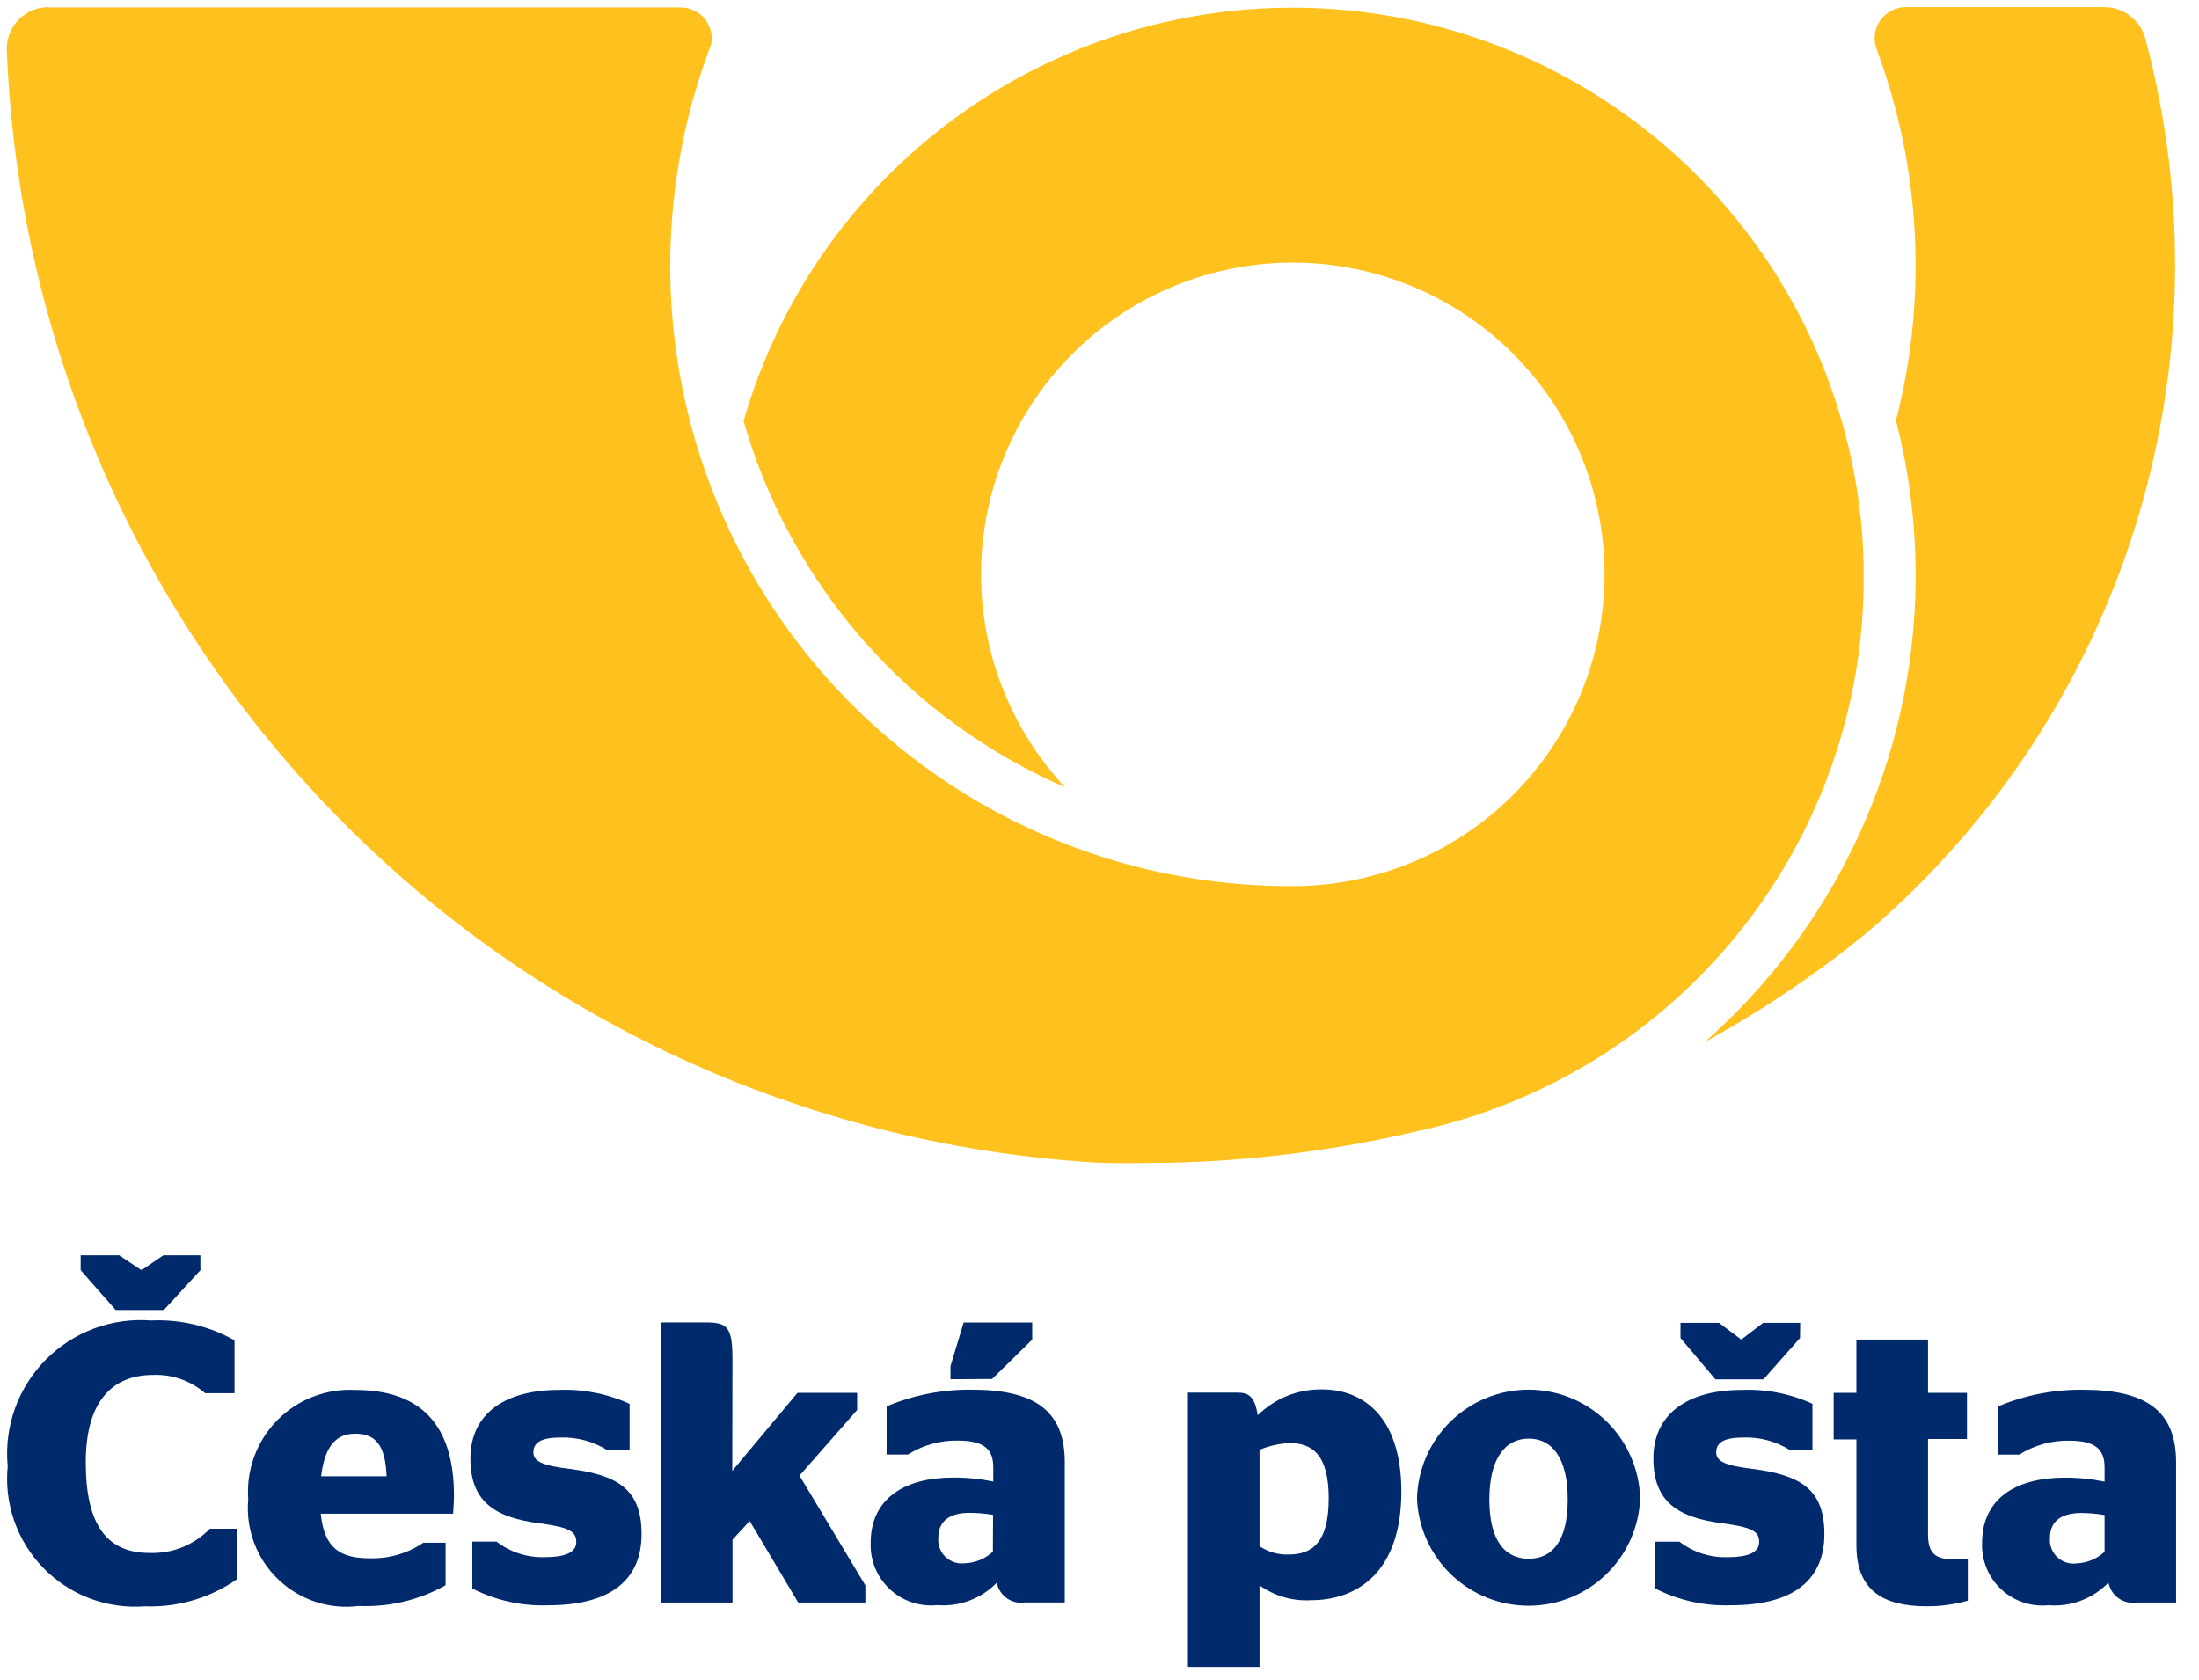
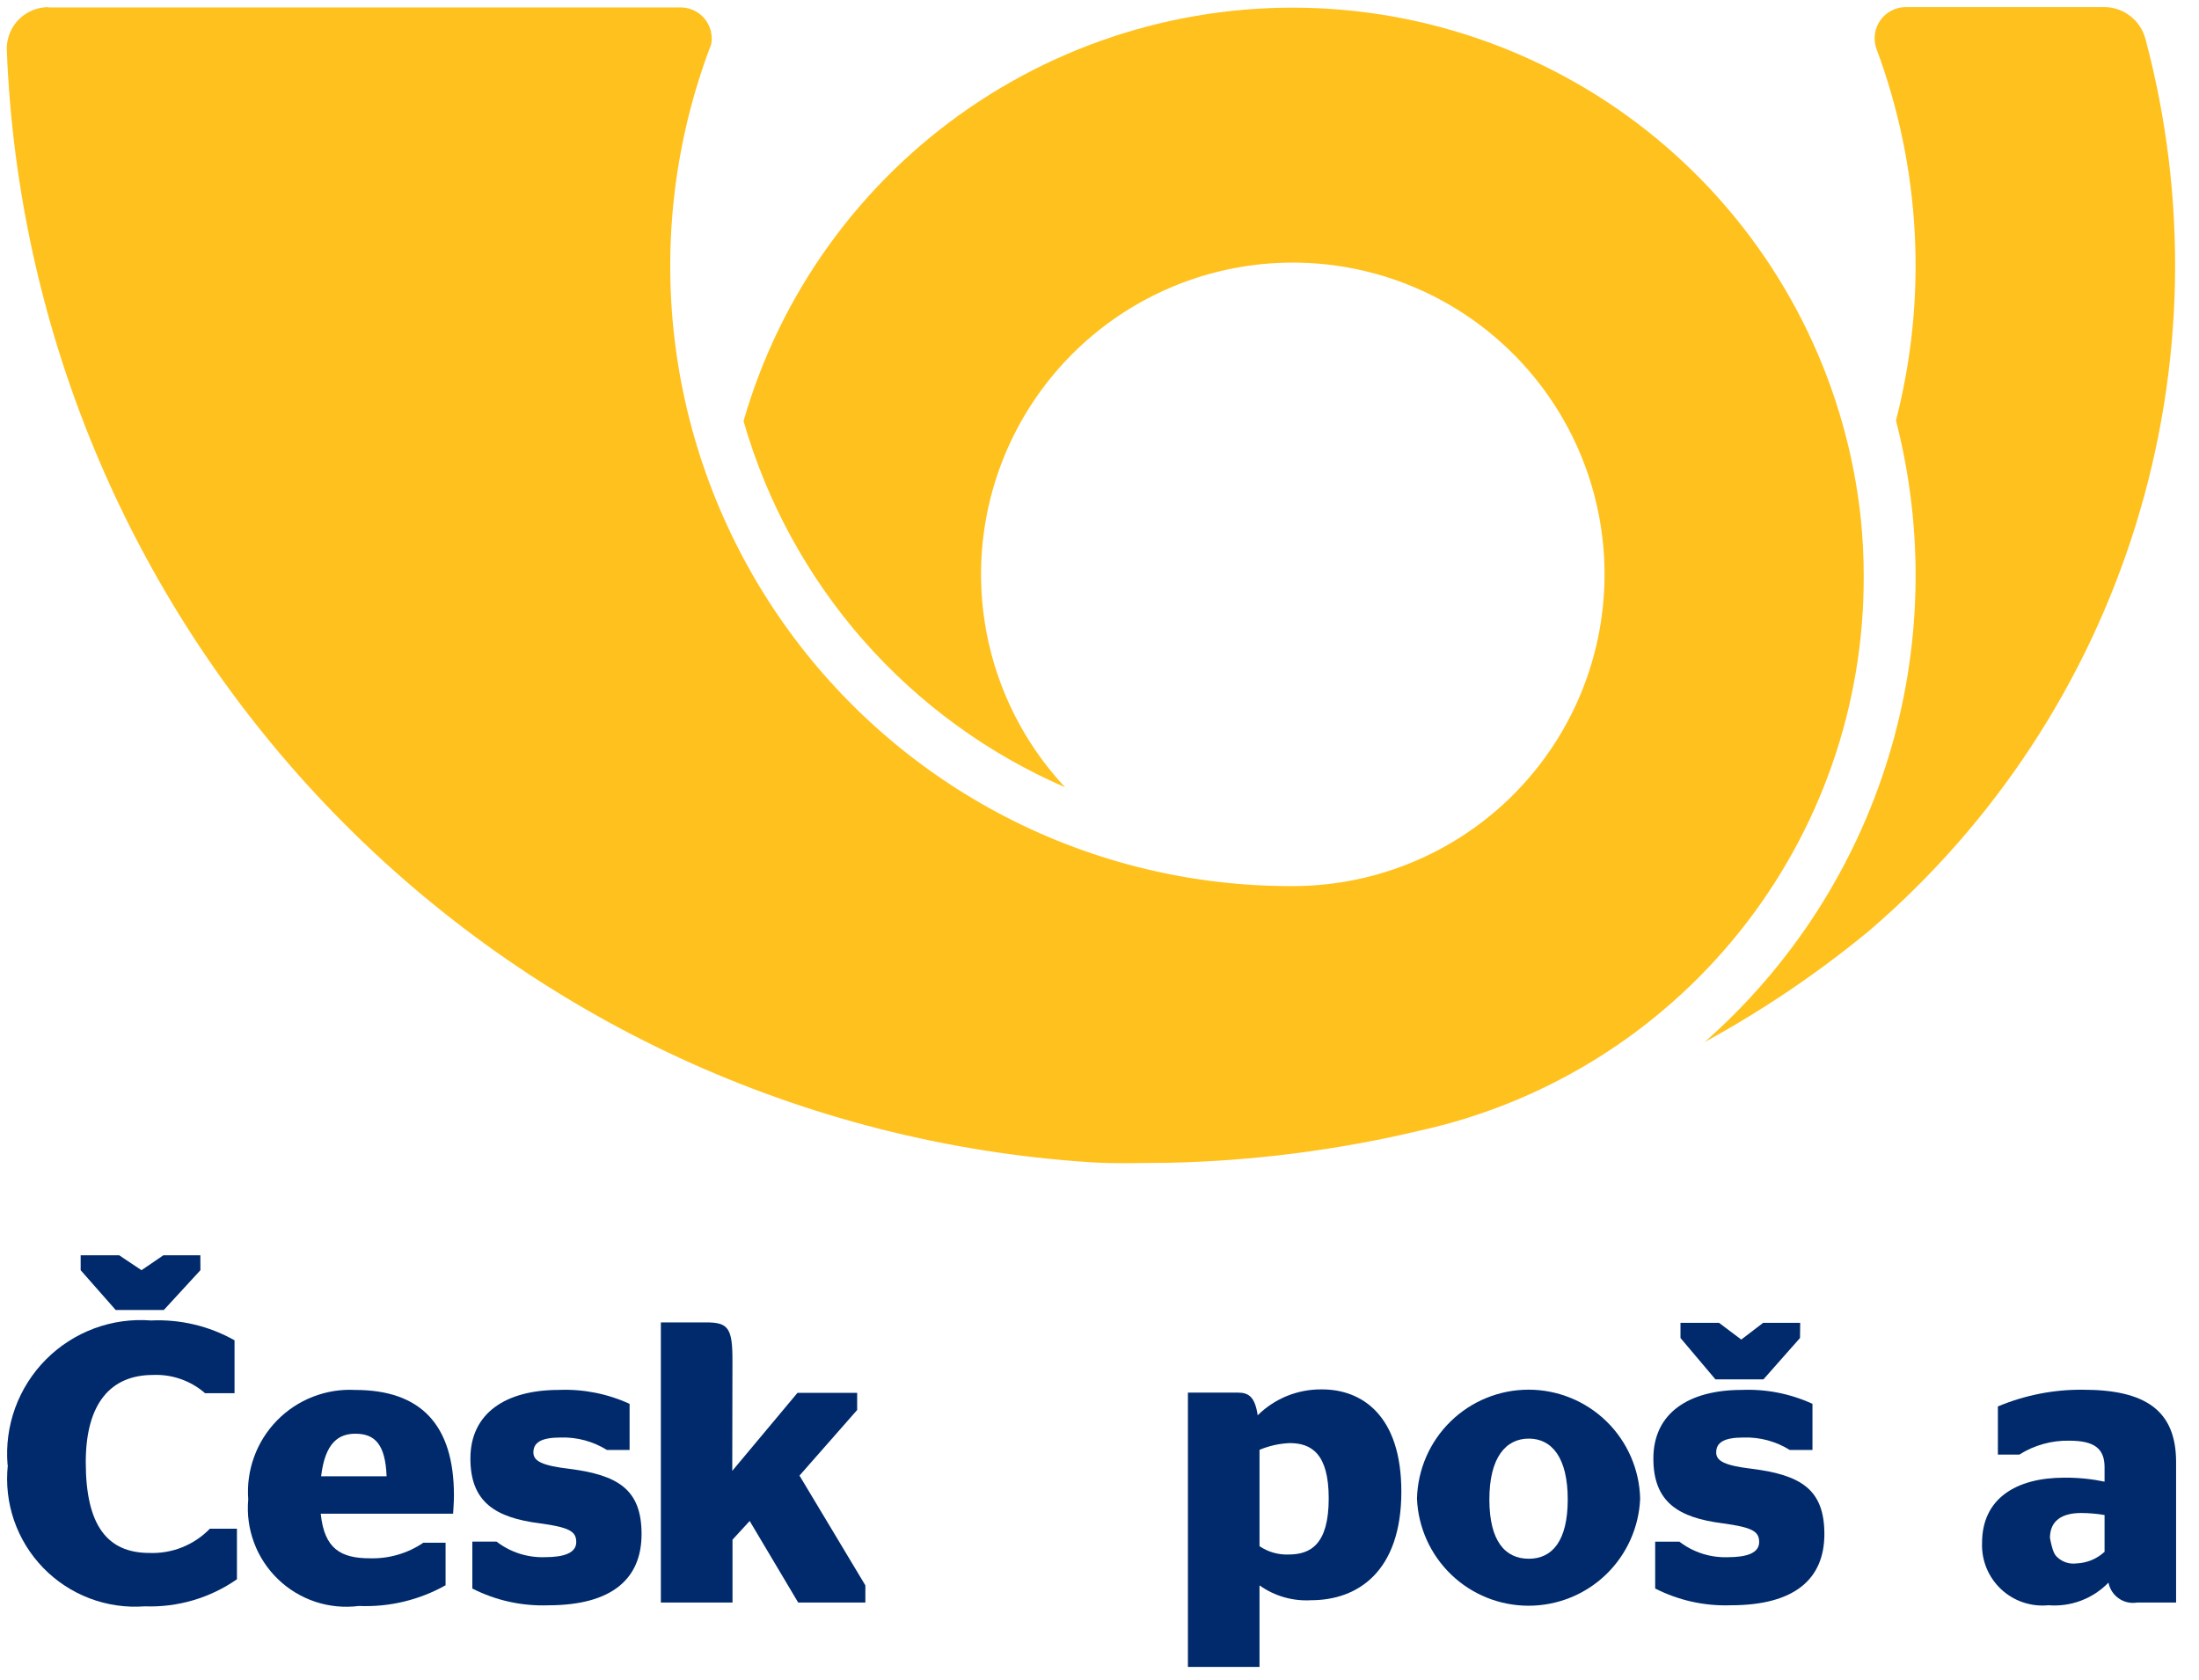
<svg xmlns="http://www.w3.org/2000/svg" width="72" height="55" viewBox="0 0 72 55" fill="none">
  <g id="Group 2639">
    <g id="Group 2638">
      <path id="Path 8526" fill-rule="evenodd" clip-rule="evenodd" d="M1.583 0.234C1.223 0.234 0.878 0.377 0.622 0.631C0.367 0.885 0.223 1.23 0.221 1.59C0.574 10.979 4.396 19.904 10.947 26.639C17.498 33.375 26.314 37.442 35.69 38.054C36.539 38.11 37.392 38.073 38.254 38.073C41.018 38.014 43.768 37.663 46.459 37.026C50.598 36.119 54.301 33.821 56.951 30.515C59.601 27.209 61.038 23.094 61.022 18.857C61.022 18.241 60.992 17.634 60.932 17.034C60.486 12.713 58.549 8.683 55.456 5.634C52.362 2.586 48.304 0.708 43.978 0.324C39.652 -0.06 35.327 1.073 31.744 3.53C28.162 5.986 25.547 9.612 24.345 13.786C25.106 16.438 26.445 18.888 28.265 20.962C30.085 23.035 32.342 24.68 34.873 25.777C33.27 24.063 32.307 21.849 32.146 19.508C31.984 17.167 32.634 14.842 33.986 12.924C35.339 11.006 37.31 9.613 39.57 8.978C41.829 8.344 44.238 8.507 46.391 9.441C48.544 10.375 50.309 12.022 51.39 14.105C52.47 16.188 52.8 18.58 52.324 20.878C51.847 23.176 50.593 25.239 48.774 26.721C46.954 28.203 44.679 29.012 42.333 29.013C39.062 29.026 35.835 28.249 32.929 26.748C30.023 25.246 27.522 23.064 25.64 20.389C23.759 17.713 22.551 14.622 22.121 11.379C21.691 8.136 22.051 4.837 23.169 1.763C23.206 1.663 23.243 1.559 23.282 1.467C23.296 1.4 23.304 1.332 23.304 1.263C23.304 0.993 23.197 0.733 23.005 0.542C22.814 0.35 22.554 0.243 22.284 0.243H1.585" fill="#FFC11D" />
      <path id="Path 8527" fill-rule="evenodd" clip-rule="evenodd" d="M70.242 1.257C71.64 6.482 71.534 11.996 69.937 17.163C68.34 22.331 65.315 26.942 61.212 30.466C59.534 31.852 57.727 33.075 55.817 34.117C58.638 31.634 60.716 28.419 61.822 24.828C62.927 21.236 63.016 17.408 62.078 13.769C63.117 9.738 62.892 5.485 61.435 1.586C61.382 1.432 61.366 1.268 61.39 1.107C61.413 0.946 61.474 0.793 61.569 0.66C61.663 0.528 61.788 0.42 61.933 0.346C62.077 0.271 62.238 0.232 62.4 0.232H68.923C69.223 0.238 69.513 0.341 69.75 0.525C69.987 0.709 70.159 0.964 70.24 1.253" fill="#FFC11D" />
    </g>
    <path id="Path 8528" d="M6.562 41.59L5.364 42.893H3.788L2.641 41.59V41.101H3.902L4.633 41.59L5.35 41.101H6.56L6.562 41.59Z" fill="#002A6B" />
    <path id="Path 8529" d="M0.248 47.964C0.195 47.332 0.28 46.697 0.496 46.101C0.713 45.506 1.057 44.964 1.503 44.515C1.95 44.065 2.489 43.718 3.083 43.497C3.677 43.276 4.311 43.187 4.943 43.236C5.898 43.191 6.846 43.416 7.679 43.885V45.618H6.715C6.244 45.207 5.633 44.993 5.009 45.02C3.629 45.02 2.808 45.945 2.808 47.878C2.808 49.962 3.524 50.848 4.892 50.848C5.26 50.862 5.626 50.799 5.967 50.662C6.308 50.525 6.617 50.318 6.872 50.054H7.758V51.71C6.874 52.325 5.814 52.636 4.737 52.596C4.124 52.642 3.509 52.553 2.935 52.335C2.36 52.117 1.841 51.775 1.413 51.334C0.985 50.892 0.66 50.363 0.46 49.782C0.26 49.201 0.191 48.583 0.256 47.972" fill="#002A6B" />
    <path id="Path 8530" d="M10.523 48.338H12.658C12.619 47.282 12.266 46.944 11.637 46.944C11.104 46.944 10.647 47.217 10.514 48.338M10.502 49.563C10.618 50.72 11.166 51.023 12.115 51.023C12.736 51.04 13.346 50.863 13.86 50.514H14.589V51.906C13.724 52.392 12.741 52.626 11.749 52.584C11.271 52.645 10.784 52.598 10.326 52.447C9.868 52.295 9.449 52.042 9.102 51.707C8.754 51.372 8.486 50.963 8.318 50.511C8.149 50.059 8.084 49.574 8.128 49.093C8.092 48.62 8.158 48.145 8.321 47.7C8.483 47.254 8.739 46.848 9.071 46.509C9.402 46.17 9.802 45.906 10.244 45.734C10.686 45.562 11.159 45.485 11.633 45.511C13.768 45.511 14.863 46.644 14.863 48.963C14.863 49.236 14.836 49.483 14.836 49.563H10.502Z" fill="#002A6B" />
    <path id="Path 8531" d="M15.465 52.014V50.477H16.259C16.713 50.827 17.275 51.007 17.848 50.986C18.472 50.986 18.868 50.845 18.868 50.492C18.868 50.138 18.634 50.01 17.682 49.879C16.224 49.695 15.402 49.187 15.402 47.756C15.402 46.26 16.574 45.51 18.295 45.51C19.093 45.477 19.888 45.633 20.614 45.966V47.476H19.873C19.42 47.195 18.895 47.053 18.362 47.068C17.711 47.068 17.464 47.236 17.464 47.558C17.464 47.846 17.762 47.989 18.636 48.093C20.238 48.297 21.006 48.769 21.006 50.23C21.006 51.692 20.042 52.562 17.944 52.562C17.085 52.592 16.233 52.404 15.467 52.014" fill="#002A6B" />
    <path id="Path 8532" d="M23.976 48.16L26.111 45.606H28.065V46.167L26.177 48.315L28.334 51.91V52.471H26.134L24.546 49.801L23.984 50.413V52.471H21.638V43.299H23.123C23.839 43.299 23.982 43.483 23.982 44.524L23.976 48.16Z" fill="#002A6B" />
-     <path id="Path 8533" d="M31.121 45.16V44.73L31.552 43.301H33.797V43.862L32.483 45.152L31.121 45.16ZM32.515 49.601C32.26 49.558 32.002 49.536 31.744 49.535C31.119 49.535 30.723 49.784 30.723 50.352C30.713 50.468 30.729 50.584 30.77 50.692C30.81 50.801 30.875 50.899 30.959 50.979C31.043 51.059 31.144 51.119 31.255 51.155C31.365 51.19 31.482 51.201 31.597 51.185C31.936 51.172 32.26 51.038 32.509 50.807L32.515 49.601ZM32.646 51.814C32.394 52.075 32.087 52.278 31.748 52.406C31.408 52.535 31.044 52.586 30.682 52.557C30.401 52.585 30.117 52.553 29.849 52.462C29.581 52.372 29.336 52.225 29.13 52.031C28.924 51.838 28.762 51.602 28.654 51.341C28.547 51.079 28.497 50.798 28.508 50.515C28.508 49.07 29.614 48.38 31.205 48.38C31.647 48.377 32.088 48.421 32.522 48.511V48.041C32.522 47.443 32.207 47.169 31.362 47.169C30.785 47.158 30.217 47.316 29.729 47.625H29.029V46.048C29.91 45.678 30.859 45.491 31.815 45.502C33.857 45.502 34.863 46.177 34.863 47.872V52.469H33.571C33.361 52.504 33.145 52.456 32.97 52.334C32.795 52.212 32.674 52.027 32.634 51.818" fill="#002A6B" />
    <path id="Path 8534" d="M41.239 47.47V50.626C41.518 50.816 41.852 50.912 42.19 50.899C42.907 50.899 43.505 50.573 43.505 49.062C43.505 47.59 42.931 47.251 42.229 47.251C41.888 47.265 41.553 47.34 41.239 47.472M41.239 51.926V54.58H38.895V45.598H40.528C40.879 45.598 41.09 45.728 41.179 46.341C41.457 46.066 41.786 45.85 42.148 45.704C42.511 45.559 42.898 45.487 43.288 45.493C44.591 45.493 45.883 46.341 45.883 48.84C45.883 51.459 44.454 52.396 42.927 52.396C42.328 52.431 41.734 52.261 41.245 51.914" fill="#002A6B" />
    <path id="Path 8535" d="M51.331 49.096C51.331 47.728 50.811 47.104 50.056 47.104C49.3 47.104 48.765 47.728 48.765 49.096C48.765 50.464 49.286 51.038 50.056 51.038C50.825 51.038 51.331 50.452 51.331 49.096ZM46.395 49.07C46.418 48.116 46.813 47.209 47.495 46.542C48.178 45.875 49.094 45.502 50.048 45.502C51.003 45.502 51.919 45.875 52.602 46.542C53.284 47.209 53.679 48.116 53.702 49.07C53.663 50.013 53.261 50.904 52.58 51.558C51.9 52.212 50.992 52.576 50.048 52.576C49.105 52.576 48.197 52.212 47.517 51.558C46.836 50.904 46.434 50.013 46.395 49.07Z" fill="#002A6B" />
    <path id="Path 8536" d="M58.936 43.81L57.738 45.165H56.168L55.023 43.81V43.313H56.284L57.013 43.861L57.73 43.313H58.942L58.936 43.81ZM54.194 52.014V50.479H54.988C55.443 50.829 56.005 51.008 56.578 50.987C57.203 50.987 57.599 50.846 57.599 50.491C57.599 50.136 57.364 50.01 56.413 49.879C54.955 49.695 54.135 49.187 54.135 47.756C54.135 46.259 55.306 45.51 57.025 45.51C57.823 45.476 58.618 45.632 59.344 45.965V47.476H58.601C58.149 47.194 57.623 47.052 57.091 47.068C56.439 47.068 56.192 47.235 56.192 47.558C56.192 47.846 56.49 47.988 57.364 48.093C58.967 48.297 59.734 48.768 59.734 50.23C59.734 51.692 58.771 52.561 56.672 52.561C55.814 52.592 54.963 52.403 54.198 52.014" fill="#002A6B" />
-     <path id="Path 8537" d="M60.038 45.606H60.782V43.86H63.127V45.606H64.403V47.117H63.127V50.242C63.127 50.854 63.362 51.059 63.974 51.059H64.43V52.41C63.994 52.535 63.542 52.597 63.088 52.594C61.682 52.594 60.783 52.098 60.783 50.601V47.131H60.038V45.606Z" fill="#002A6B" />
-     <path id="Path 8538" d="M68.908 50.816V49.606C68.655 49.563 68.398 49.541 68.141 49.54C67.516 49.54 67.12 49.789 67.12 50.357C67.11 50.472 67.126 50.589 67.167 50.697C67.207 50.806 67.272 50.904 67.356 50.984C67.44 51.064 67.541 51.124 67.652 51.16C67.762 51.195 67.879 51.206 67.994 51.19C68.333 51.176 68.657 51.042 68.906 50.812M69.039 51.816C68.786 52.078 68.479 52.281 68.138 52.409C67.798 52.538 67.434 52.589 67.071 52.56C66.79 52.588 66.506 52.556 66.238 52.465C65.97 52.375 65.725 52.228 65.519 52.034C65.313 51.841 65.151 51.605 65.043 51.344C64.936 51.082 64.886 50.801 64.897 50.518C64.897 49.073 66.003 48.383 67.594 48.383C68.035 48.38 68.476 48.424 68.908 48.513V48.044C68.908 47.446 68.596 47.172 67.751 47.172C67.174 47.161 66.606 47.319 66.118 47.627H65.415V46.051C66.297 45.681 67.246 45.494 68.202 45.504C70.243 45.504 71.25 46.18 71.25 47.874V52.472H69.974C69.764 52.507 69.548 52.459 69.373 52.337C69.198 52.215 69.077 52.03 69.037 51.821" fill="#002A6B" />
+     <path id="Path 8538" d="M68.908 50.816V49.606C68.655 49.563 68.398 49.541 68.141 49.54C67.516 49.54 67.12 49.789 67.12 50.357C67.207 50.806 67.272 50.904 67.356 50.984C67.44 51.064 67.541 51.124 67.652 51.16C67.762 51.195 67.879 51.206 67.994 51.19C68.333 51.176 68.657 51.042 68.906 50.812M69.039 51.816C68.786 52.078 68.479 52.281 68.138 52.409C67.798 52.538 67.434 52.589 67.071 52.56C66.79 52.588 66.506 52.556 66.238 52.465C65.97 52.375 65.725 52.228 65.519 52.034C65.313 51.841 65.151 51.605 65.043 51.344C64.936 51.082 64.886 50.801 64.897 50.518C64.897 49.073 66.003 48.383 67.594 48.383C68.035 48.38 68.476 48.424 68.908 48.513V48.044C68.908 47.446 68.596 47.172 67.751 47.172C67.174 47.161 66.606 47.319 66.118 47.627H65.415V46.051C66.297 45.681 67.246 45.494 68.202 45.504C70.243 45.504 71.25 46.18 71.25 47.874V52.472H69.974C69.764 52.507 69.548 52.459 69.373 52.337C69.198 52.215 69.077 52.03 69.037 51.821" fill="#002A6B" />
  </g>
</svg>